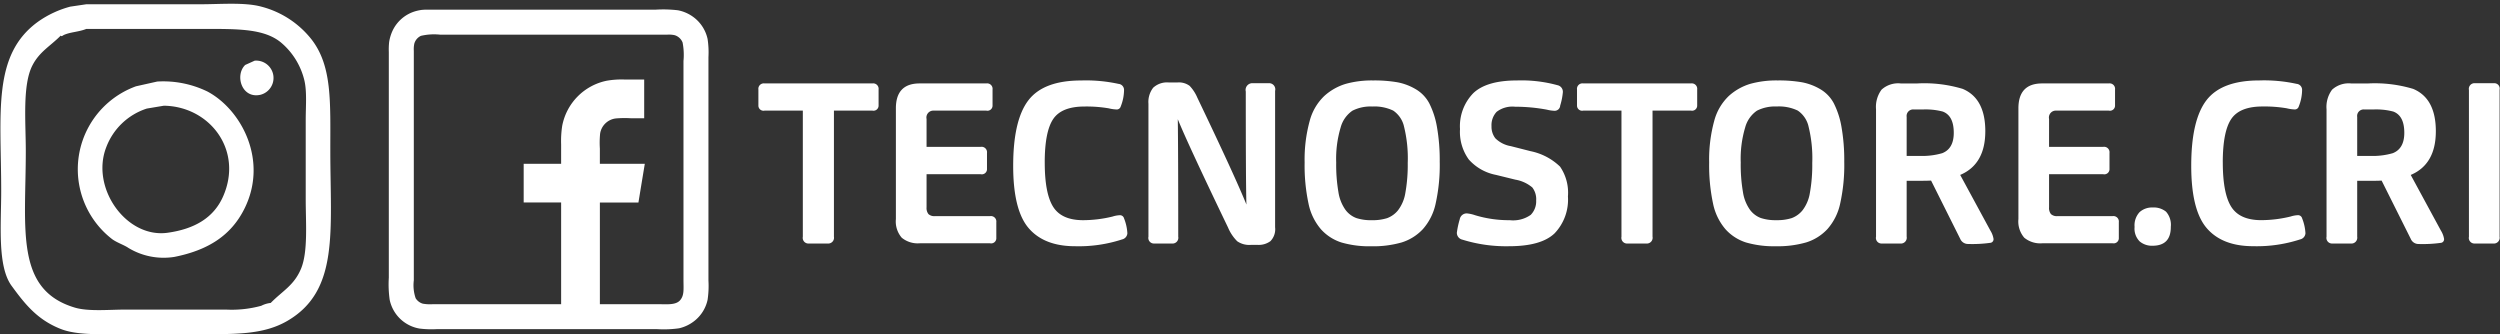
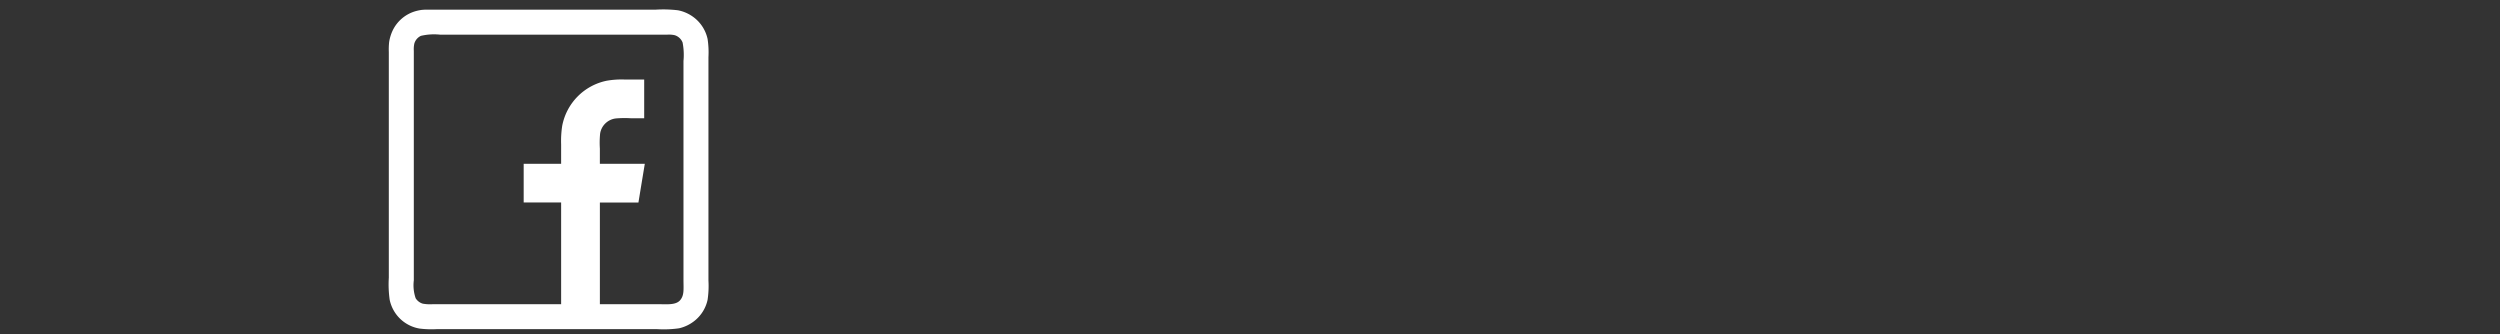
<svg xmlns="http://www.w3.org/2000/svg" width="389" height="52" viewBox="0 0 389 52">
  <rect x="0" y="0" width="389" height="52" fill="#333333" stroke="none" />
  <defs>
    <style>
      .cls-1 {
        fill: #fff;
        fill-rule: evenodd;
      }
    </style>
  </defs>
-   <path id="tecnostore.cri" class="cls-1" d="M129.76,36.835V17.209h5.98a0.793,0.793,0,0,0,.968-0.811V13.932a0.848,0.848,0,0,0-.968-0.951H118.974a0.848,0.848,0,0,0-.968.951V16.4a0.794,0.794,0,0,0,.968.811h5.946V36.835a0.884,0.884,0,0,0,.934,1.057h2.938A0.9,0.9,0,0,0,129.76,36.835Zm24.3,1.022a0.805,0.805,0,0,0,.967-0.846V34.58a0.848,0.848,0,0,0-.967-0.951h-8.574a1.346,1.346,0,0,1-1.019-.317,1.536,1.536,0,0,1-.294-1.057V27.11h8.435a0.806,0.806,0,0,0,.968-0.846V23.8a0.848,0.848,0,0,0-.968-0.951h-8.435V18.512a1.074,1.074,0,0,1,1.106-1.3h8.193a0.794,0.794,0,0,0,.968-0.811V13.932a0.848,0.848,0,0,0-.968-0.951H143.1q-3.7,0-3.7,3.876v17.23a3.87,3.87,0,0,0,.916,2.907,3.933,3.933,0,0,0,2.783.863h10.959Zm8.5-12.579q0-4.792,1.313-6.748t4.875-1.956a20.8,20.8,0,0,1,3.768.282,6.065,6.065,0,0,0,1.175.176,0.637,0.637,0,0,0,.691-0.458,7,7,0,0,0,.519-2.607,0.936,0.936,0,0,0-.864-0.916,23.7,23.7,0,0,0-5.808-.529q-5.843,0-8.21,3.083t-2.368,10.2q0,6.906,2.42,9.708t7.225,2.8a21.741,21.741,0,0,0,7.294-1.057,1.048,1.048,0,0,0,.829-0.951,7.3,7.3,0,0,0-.518-2.326,0.652,0.652,0,0,0-.657-0.493,4.376,4.376,0,0,0-1.141.211,19.535,19.535,0,0,1-4.563.564q-3.353,0-4.667-2.079T162.563,25.278Zm20.774,11.558q0-13.425-.069-18.288,1.59,3.911,7.813,16.843a6.608,6.608,0,0,0,1.434,2.149,3.285,3.285,0,0,0,2.126.564h1.072a3.065,3.065,0,0,0,1.97-.581,2.66,2.66,0,0,0,.726-2.167V14.143a0.96,0.96,0,0,0-.933-1.2h-2.593a1.051,1.051,0,0,0-1.037,1.3q0,14.376.1,17.583-1.764-4.369-7.64-16.632a6.184,6.184,0,0,0-1.193-1.832,2.791,2.791,0,0,0-1.918-.529h-1.314a3.173,3.173,0,0,0-2.437.811,3.6,3.6,0,0,0-.743,2.5V36.835a0.871,0.871,0,0,0,.9,1.057h2.765A0.9,0.9,0,0,0,183.337,36.835Zm40.686-11.593a29.767,29.767,0,0,0-.432-5.5,12.9,12.9,0,0,0-1.193-3.665,5.567,5.567,0,0,0-2.109-2.2A8.775,8.775,0,0,0,217.42,12.8a21.144,21.144,0,0,0-3.768-.282,15.163,15.163,0,0,0-4.252.529,8.719,8.719,0,0,0-3.319,1.868,8.253,8.253,0,0,0-2.3,3.929A22.7,22.7,0,0,0,203,25.278a28.375,28.375,0,0,0,.605,6.4,8.807,8.807,0,0,0,1.954,4.017,7.234,7.234,0,0,0,3.2,2.044,15.613,15.613,0,0,0,4.615.581,15.978,15.978,0,0,0,4.736-.6,7.584,7.584,0,0,0,3.284-2.061,8.72,8.72,0,0,0,2-4.017A27.584,27.584,0,0,0,224.023,25.243Zm-4.978.07a24.55,24.55,0,0,1-.363,4.669,6.029,6.029,0,0,1-1.141,2.731,3.92,3.92,0,0,1-1.711,1.233,7.539,7.539,0,0,1-2.385.317,7.335,7.335,0,0,1-2.4-.335,3.735,3.735,0,0,1-1.694-1.286,6.441,6.441,0,0,1-1.089-2.748,25.244,25.244,0,0,1-.346-4.616,16.946,16.946,0,0,1,.692-5.444,4.614,4.614,0,0,1,1.832-2.608,6.2,6.2,0,0,1,3.077-.652,6.763,6.763,0,0,1,3.266.634,4.073,4.073,0,0,1,1.694,2.519A20.517,20.517,0,0,1,219.045,25.313Zm19.08-1.8-3.042-.775a4.478,4.478,0,0,1-2.4-1.216,2.927,2.927,0,0,1-.6-1.885,3.017,3.017,0,0,1,.8-2.238,4.037,4.037,0,0,1,2.869-.793,26.891,26.891,0,0,1,4.943.458,5.67,5.67,0,0,0,1.21.176,0.857,0.857,0,0,0,.864-0.811,10.156,10.156,0,0,0,.415-2.079,1.047,1.047,0,0,0-.83-1.092,21.18,21.18,0,0,0-6.291-.74q-4.735,0-6.81,1.973a7.364,7.364,0,0,0-2.074,5.6,7.329,7.329,0,0,0,1.365,4.722,7.55,7.55,0,0,0,4.235,2.4l3.007,0.74a5.543,5.543,0,0,1,2.645,1.216,2.984,2.984,0,0,1,.6,2.026,2.988,2.988,0,0,1-.847,2.238,4.754,4.754,0,0,1-3.267.828,18.054,18.054,0,0,1-5.393-.775,5.437,5.437,0,0,0-1.279-.282,1.1,1.1,0,0,0-1.106.916,13.4,13.4,0,0,0-.449,2.079,1.089,1.089,0,0,0,.864,1.092,22.891,22.891,0,0,0,7.259,1.022q4.978,0,7.07-1.991a7.581,7.581,0,0,0,2.091-5.761,7.149,7.149,0,0,0-1.227-4.634A9.274,9.274,0,0,0,238.125,23.516Zm19.012,13.319V17.209h5.98a0.794,0.794,0,0,0,.968-0.811V13.932a0.848,0.848,0,0,0-.968-0.951H246.351a0.848,0.848,0,0,0-.968.951V16.4a0.794,0.794,0,0,0,.968.811H252.3V36.835a0.884,0.884,0,0,0,.933,1.057h2.939A0.9,0.9,0,0,0,257.137,36.835Zm29.831-11.593a29.767,29.767,0,0,0-.432-5.5,12.9,12.9,0,0,0-1.192-3.665,5.567,5.567,0,0,0-2.109-2.2,8.775,8.775,0,0,0-2.869-1.075,21.144,21.144,0,0,0-3.768-.282,15.158,15.158,0,0,0-4.252.529,8.712,8.712,0,0,0-3.319,1.868,8.253,8.253,0,0,0-2.3,3.929,22.7,22.7,0,0,0-.778,6.431,28.375,28.375,0,0,0,.605,6.4,8.816,8.816,0,0,0,1.953,4.017,7.243,7.243,0,0,0,3.2,2.044,15.608,15.608,0,0,0,4.615.581,15.978,15.978,0,0,0,4.736-.6,7.59,7.59,0,0,0,3.284-2.061,8.73,8.73,0,0,0,2-4.017A27.59,27.59,0,0,0,286.968,25.243Zm-4.978.07a24.55,24.55,0,0,1-.363,4.669,6.029,6.029,0,0,1-1.14,2.731,3.92,3.92,0,0,1-1.711,1.233,7.546,7.546,0,0,1-2.386.317,7.325,7.325,0,0,1-2.4-.335,3.735,3.735,0,0,1-1.694-1.286,6.416,6.416,0,0,1-1.089-2.748,25.155,25.155,0,0,1-.346-4.616,16.946,16.946,0,0,1,.692-5.444,4.61,4.61,0,0,1,1.832-2.608,6.2,6.2,0,0,1,3.076-.652,6.764,6.764,0,0,1,3.267.634,4.073,4.073,0,0,1,1.694,2.519A20.565,20.565,0,0,1,281.99,25.313Zm14.69,11.522v-8.7h1.9q1.314,0,1.9-.035l4.528,9.056a1.307,1.307,0,0,0,1.21.811,20.551,20.551,0,0,0,3.457-.176,0.559,0.559,0,0,0,.519-0.634,3.474,3.474,0,0,0-.484-1.268l-4.7-8.668q3.906-1.656,3.907-6.8,0-5.109-3.526-6.589a20.663,20.663,0,0,0-7.018-.846h-2.627a3.835,3.835,0,0,0-2.973.969A4.5,4.5,0,0,0,291.91,17V36.835a0.871,0.871,0,0,0,.9,1.057h2.87A0.911,0.911,0,0,0,296.68,36.835Zm0-12.579V18.2a1.018,1.018,0,0,1,1.141-1.163h1.348a10.509,10.509,0,0,1,3.111.317q1.73,0.634,1.729,3.312,0,2.467-1.8,3.171a11.1,11.1,0,0,1-3.491.423h-2.04Zm32.044,13.6a0.806,0.806,0,0,0,.968-0.846V34.58a0.848,0.848,0,0,0-.968-0.951h-8.573a1.35,1.35,0,0,1-1.02-.317,1.536,1.536,0,0,1-.294-1.057V27.11h8.435a0.806,0.806,0,0,0,.968-0.846V23.8a0.848,0.848,0,0,0-.968-0.951h-8.435V18.512a1.074,1.074,0,0,1,1.106-1.3h8.193A0.794,0.794,0,0,0,329.1,16.4V13.932a0.848,0.848,0,0,0-.968-0.951H317.765q-3.7,0-3.7,3.876v17.23a3.866,3.866,0,0,0,.917,2.907,3.928,3.928,0,0,0,2.782.863h10.959Zm9.055-2.537a3.073,3.073,0,0,0-.743-2.378,3.015,3.015,0,0,0-2.057-.652,2.9,2.9,0,0,0-2.057.722,3.017,3.017,0,0,0-.778,2.308,2.8,2.8,0,0,0,.8,2.255,2.955,2.955,0,0,0,1.971.669Q337.778,38.245,337.779,35.32Zm8.088-10.042q0-4.792,1.314-6.748t4.874-1.956a20.8,20.8,0,0,1,3.768.282,6.072,6.072,0,0,0,1.176.176,0.638,0.638,0,0,0,.691-0.458,7,7,0,0,0,.519-2.607,0.936,0.936,0,0,0-.865-0.916,23.682,23.682,0,0,0-5.807-.529q-5.842,0-8.21,3.083t-2.368,10.2q0,6.906,2.42,9.708t7.224,2.8a21.743,21.743,0,0,0,7.3-1.057,1.048,1.048,0,0,0,.829-0.951,7.325,7.325,0,0,0-.518-2.326,0.653,0.653,0,0,0-.657-0.493,4.369,4.369,0,0,0-1.141.211,19.535,19.535,0,0,1-4.563.564q-3.353,0-4.667-2.079T345.867,25.278ZM366.78,36.835v-8.7h1.9q1.314,0,1.9-.035l4.528,9.056a1.307,1.307,0,0,0,1.21.811,20.551,20.551,0,0,0,3.457-.176,0.559,0.559,0,0,0,.519-0.634,3.474,3.474,0,0,0-.484-1.268l-4.7-8.668q3.906-1.656,3.907-6.8,0-5.109-3.526-6.589a20.663,20.663,0,0,0-7.018-.846h-2.627a3.835,3.835,0,0,0-2.973.969A4.5,4.5,0,0,0,362.009,17V36.835a0.872,0.872,0,0,0,.9,1.057h2.87A0.911,0.911,0,0,0,366.78,36.835Zm0-12.579V18.2a1.018,1.018,0,0,1,1.141-1.163h1.348a10.509,10.509,0,0,1,3.111.317q1.73,0.634,1.729,3.312,0,2.467-1.8,3.171a11.1,11.1,0,0,1-3.491.423h-2.04Zm22.157,12.579V13.967a0.841,0.841,0,0,0-.864-1.022H385.1A0.884,0.884,0,0,0,384.166,14V36.835a0.872,0.872,0,0,0,.9,1.057h2.9A0.9,0.9,0,0,0,388.937,36.835Z" />
-   <path class="cls-1" d="M13.431,0.664H31.163c3.147,0,6.89-.335,9.491.369A14.6,14.6,0,0,1,48.527,6.2c3.157,4.148,2.869,9.64,2.87,17.185,0,12.56,1.42,21.845-6.7,26.553C40.931,52.122,36.545,52,30.5,52H18.729c-3.395,0-6.837.145-9.271-.811-3.679-1.446-5.6-3.91-7.652-6.712C-0.436,41.42.188,34.92,0.187,29.725,0.187,17.535-1.275,8.5,6,3.32a15.645,15.645,0,0,1,4.93-2.286Zm0,3.835c-1.209.49-2.482,0.469-3.532,0.959-0.054.025-.359,0.3-0.441,0.074C7.806,7.2,6.147,8.033,5.044,10.179c-1.574,3.063-1.03,8.805-1.03,13.35,0,12.107-1.725,21.564,7.652,24.34,2.126,0.629,5.36.3,7.946,0.3H35.136a17.4,17.4,0,0,0,5.518-.59,4.2,4.2,0,0,1,1.471-.442c1.825-1.871,3.62-2.71,4.709-5.311,1.112-2.656.736-7.139,0.736-10.842V18.661c0-2.058.21-4.466-.221-6.2a11.051,11.051,0,0,0-3.605-5.827C41.188,4.5,37.187,4.5,32.193,4.5H13.431ZM39.624,9.442a2.7,2.7,0,0,1,.883,5.311c-2.922.635-3.988-3.072-2.354-4.647ZM24.468,12.687a15.726,15.726,0,0,1,7.8,1.549c5.288,2.807,9.537,10.751,5.739,18.292-2.063,4.1-5.605,6.4-10.889,7.449a10.584,10.584,0,0,1-7.137-1.4c-0.688-.475-1.81-0.821-2.575-1.4a13.733,13.733,0,0,1,3.753-23.75Zm1.03,3.762-2.649.443a10.036,10.036,0,0,0-6.328,6.048c-2.434,6.316,3.139,14.176,9.565,13.276,4.2-.589,7.15-2.333,8.608-5.606C37.906,23.4,32.652,16.551,25.5,16.449Z" />
  <path class="cls-1" d="M66.155,1.5h35.914a19.628,19.628,0,0,1,3.422.1,5.917,5.917,0,0,1,2.355,1.02A5.758,5.758,0,0,1,110.1,6.059a13.861,13.861,0,0,1,.135,2.832V43.663a14.735,14.735,0,0,1-.135,2.993,5.724,5.724,0,0,1-1.885,3.145,5.992,5.992,0,0,1-2.541,1.279,17,17,0,0,1-3.419.136H67.938a15.345,15.345,0,0,1-2.643-.089,5.72,5.72,0,0,1-4.659-4.471A17.18,17.18,0,0,1,60.5,43.2V8.1a10.9,10.9,0,0,1,.051-1.566,6.618,6.618,0,0,1,.525-1.74,5.689,5.689,0,0,1,3.7-3.086,6.64,6.64,0,0,1,.9-0.174ZM87.312,47.329V31.508H81.484V25.483h5.828V22.461a15.455,15.455,0,0,1,.165-2.87,8.852,8.852,0,0,1,6.942-7.032,13.313,13.313,0,0,1,2.817-.182h3V18.4H98.142a15.681,15.681,0,0,0-2.355.034,2.8,2.8,0,0,0-2.41,2.367,14.655,14.655,0,0,0-.038,2.32v2.367h6.993q-0.5,3.012-.991,6.025h-6V47.329h8.891c1.477,0,2.91.188,3.6-.622,0.661-.77.517-1.749,0.517-3.137V9.506a10.117,10.117,0,0,0-.14-2.9,1.929,1.929,0,0,0-1.245-1.135,4.243,4.243,0,0,0-1.127-.08H68.464a8.95,8.95,0,0,0-2.965.186,1.913,1.913,0,0,0-1.029,1.2,4.215,4.215,0,0,0-.081,1.122V43.624a6.19,6.19,0,0,0,.288,2.782,1.948,1.948,0,0,0,1.1.843,6.483,6.483,0,0,0,1.627.08H87.312Z" />
</svg>